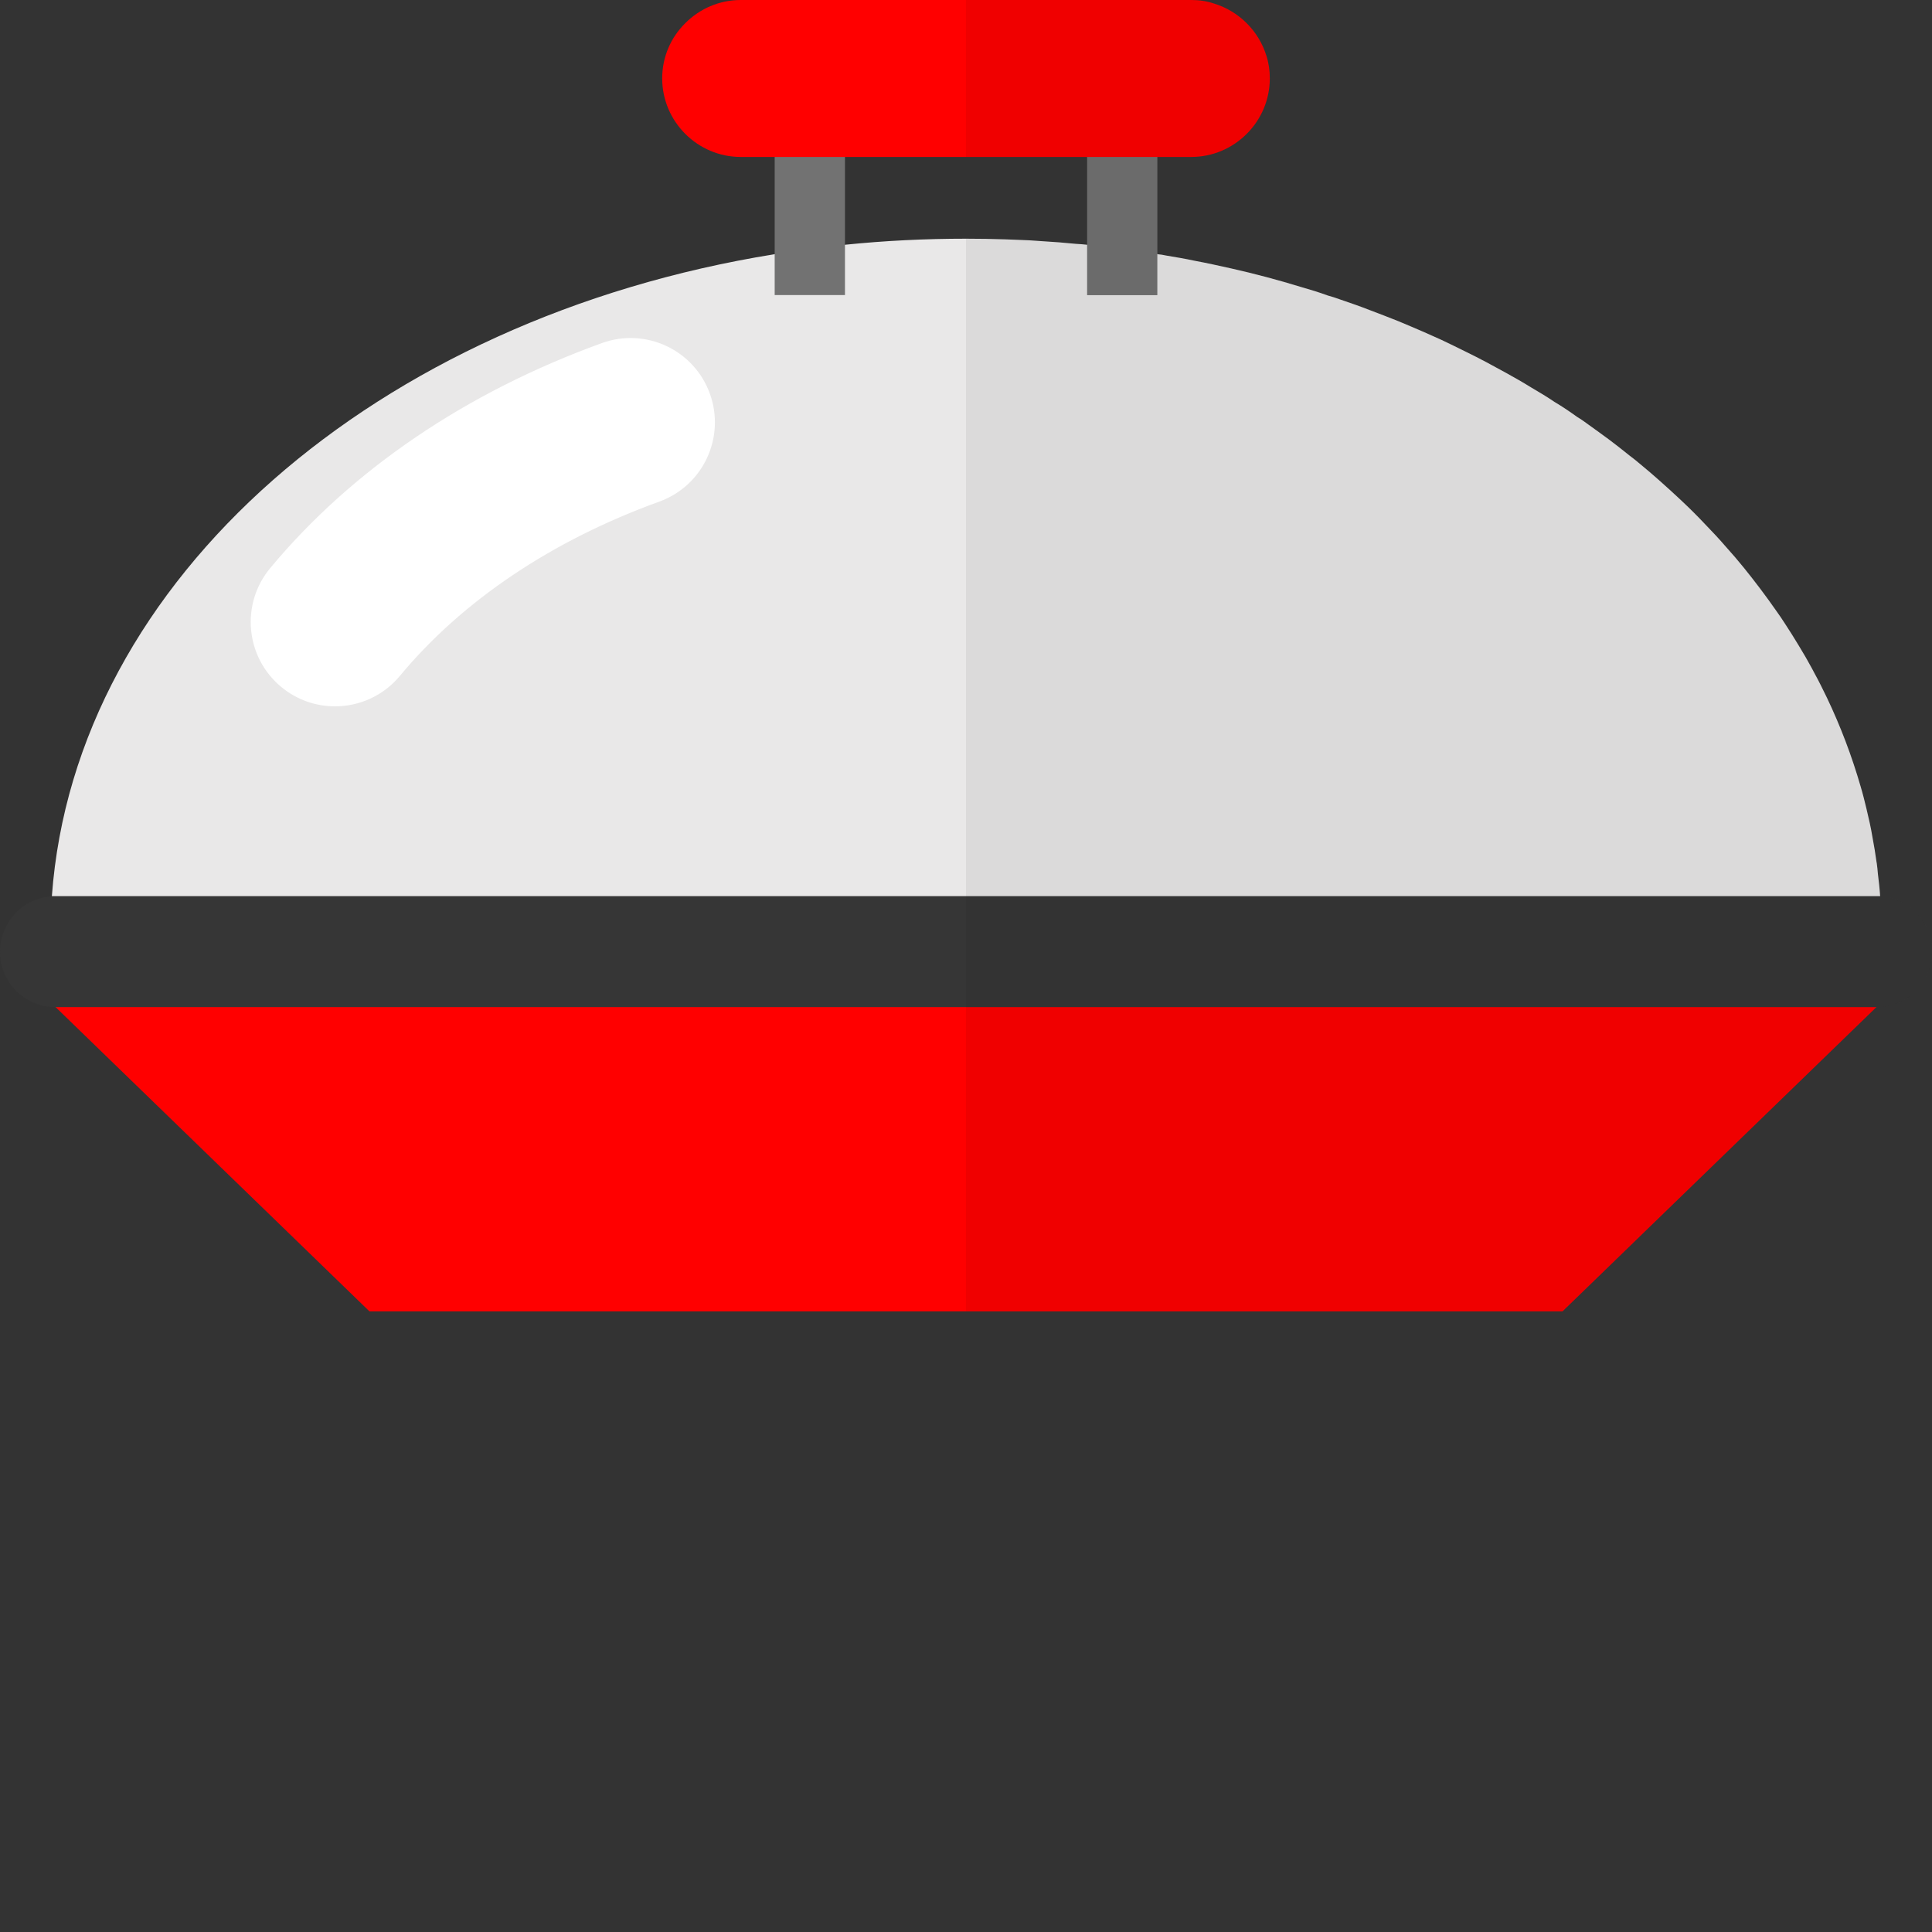
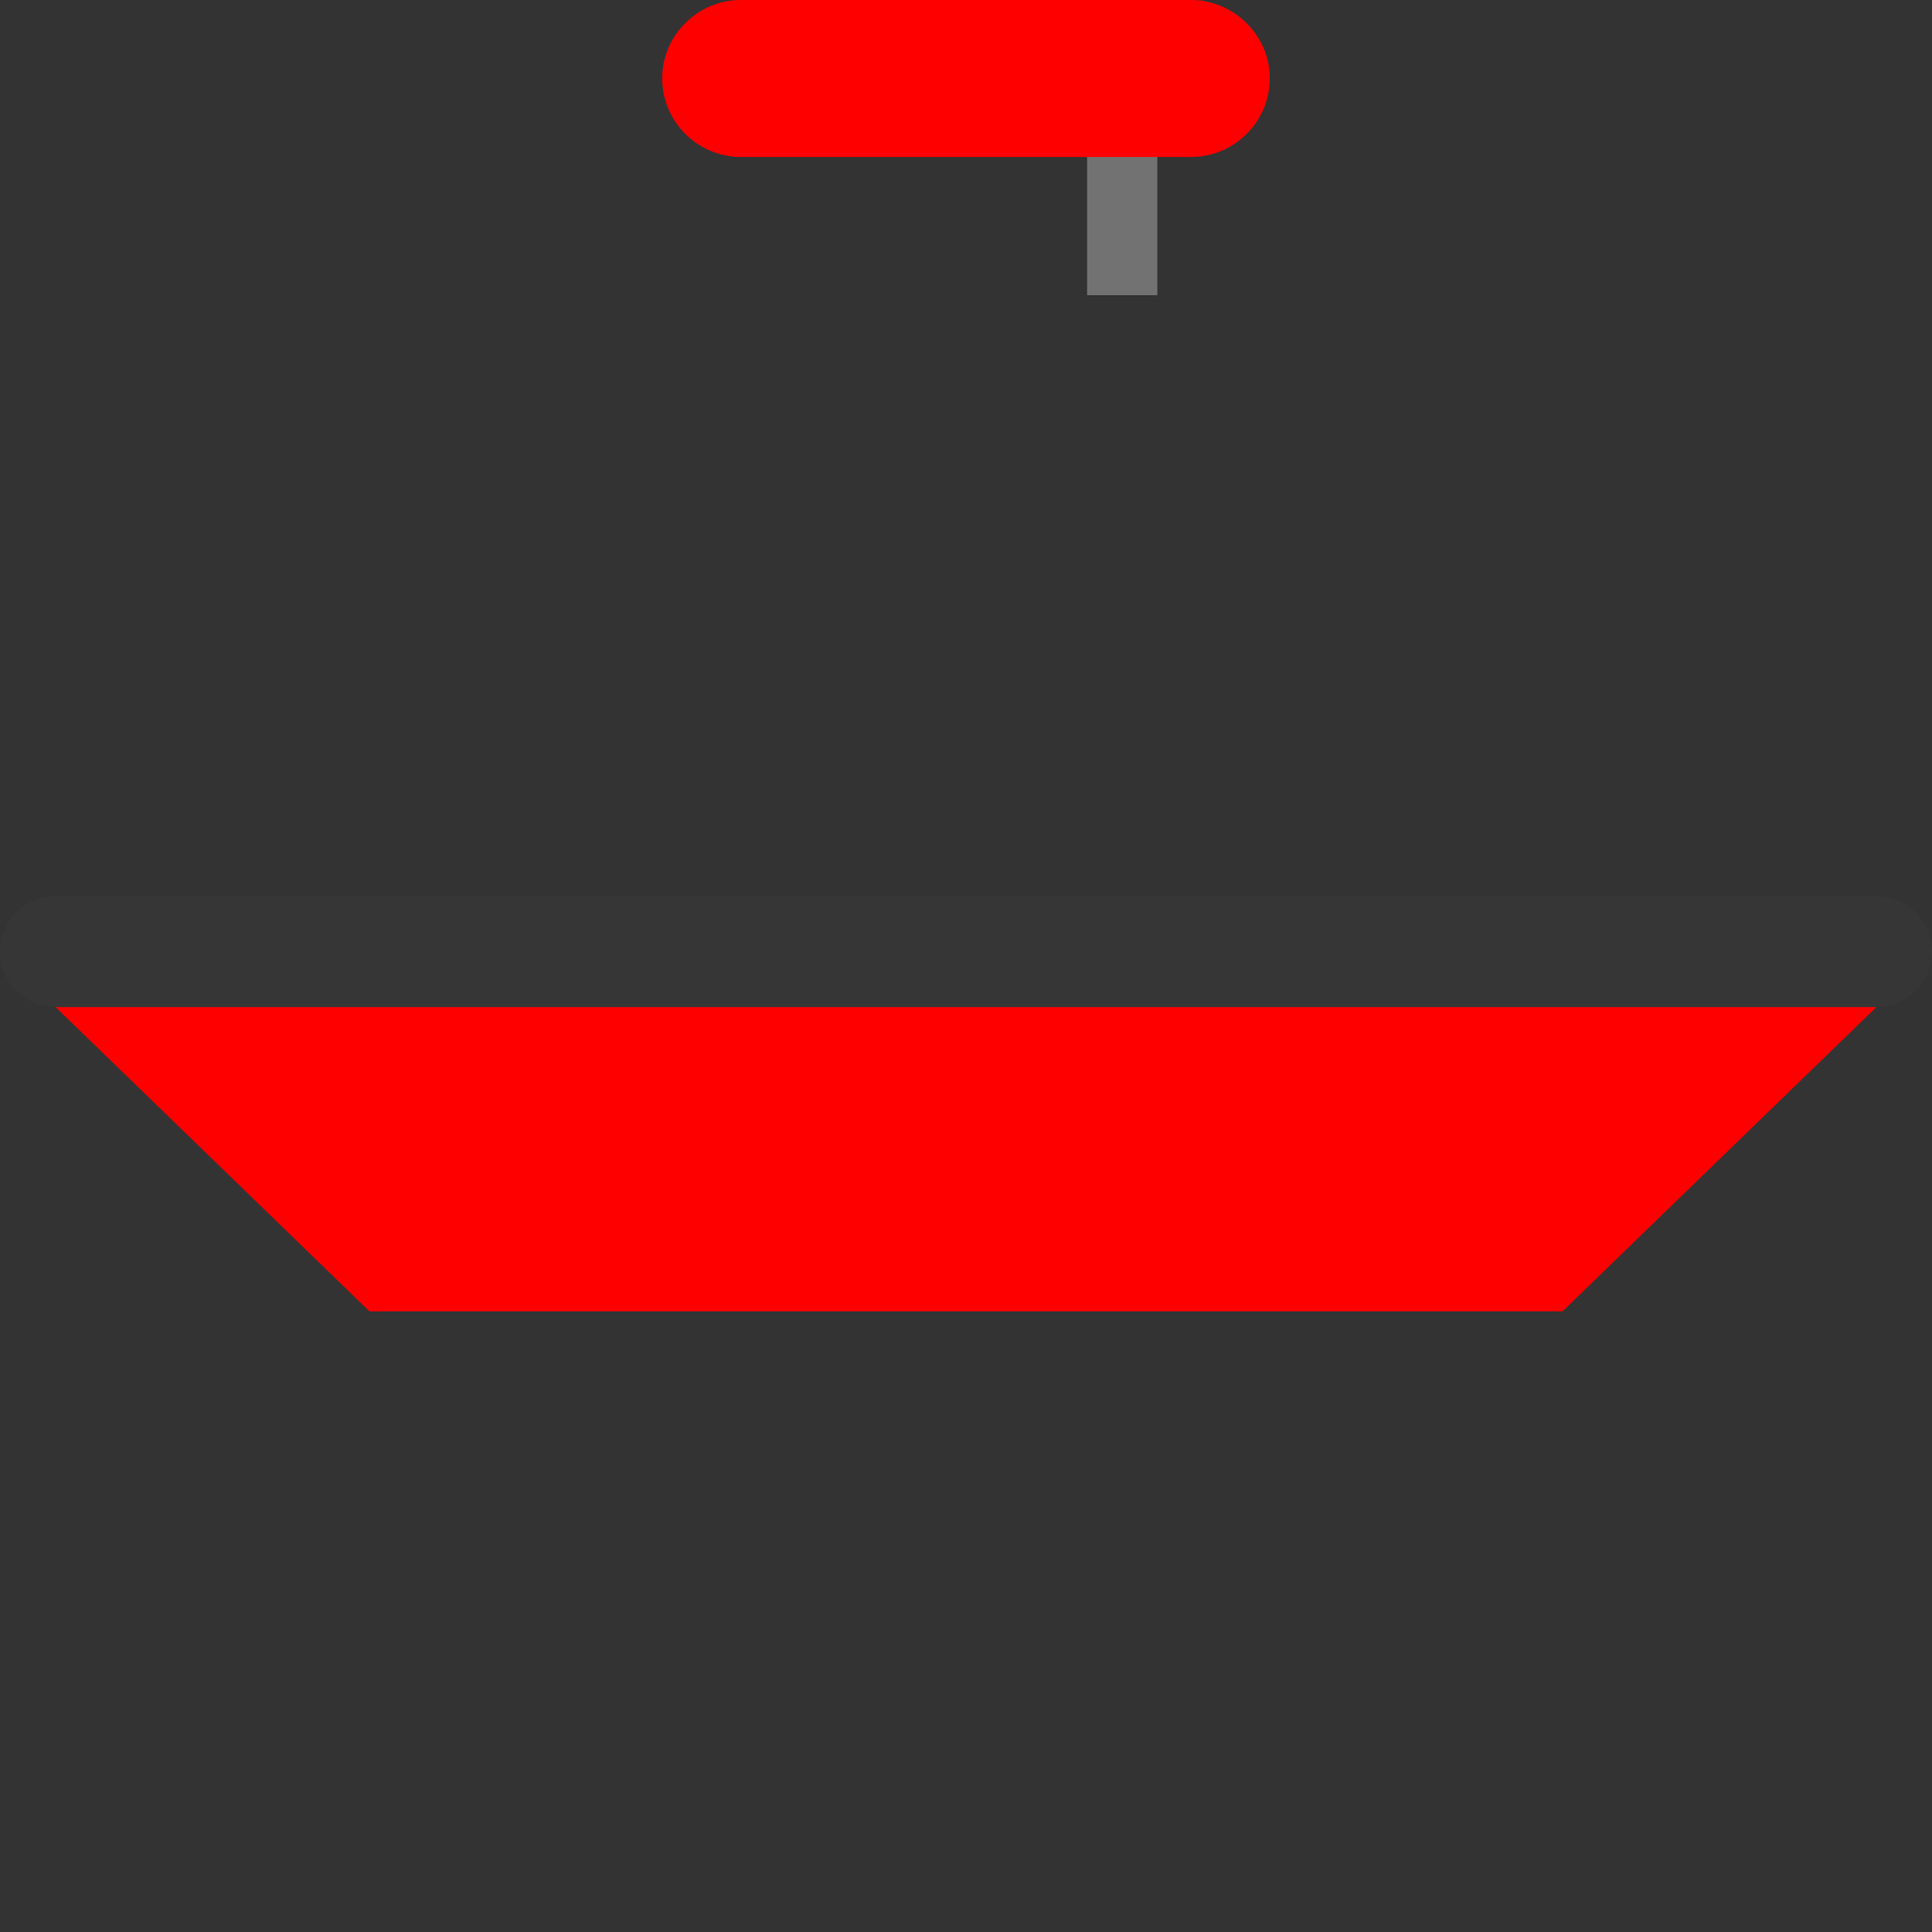
<svg xmlns="http://www.w3.org/2000/svg" version="1.1" id="_x36_" viewBox="0 0 512 512" xml:space="preserve" width="800px" height="800px" fill="#000000">
  <rect x="0" y="0" width="512" height="512" fill="#333333" stroke="none" />
  <g id="SVGRepo_bgCarrier" stroke-width="0" />
  <g id="SVGRepo_tracerCarrier" stroke-linecap="round" stroke-linejoin="round" />
  <g id="SVGRepo_iconCarrier">
    <g>
-       <path style="fill:none;" d="M288.094,64.883V41.59H256v21.645C266.887,63.234,277.587,63.825,288.094,64.883z" />
      <path style="fill:none;" d="M223.906,64.883c10.507-1.058,21.208-1.648,32.094-1.648V41.59h-32.094V64.883z" />
      <g>
        <g>
          <polygon style="fill:#ff0000;" points="499.497,264.732 414.072,347.532 97.916,347.532 12.503,264.732 " />
          <path style="fill:#363636;" d="M512,252.192c0,8.152-6.546,14.698-14.699,14.698H14.698C6.546,266.89,0,260.344,0,252.192 c0-2.143,0.476-4.225,1.369-6.07c0.654-1.607,1.726-3.094,2.916-4.344c2.678-2.619,6.308-4.285,10.414-4.285h482.603 C505.454,237.493,512,244.099,512,252.192z" />
-           <path style="fill:#E9E8E8;" d="M498.254,237.493H13.747C19.876,153.35,99.972,84.322,205.3,67.363 c6.129-1.071,12.318-1.905,18.626-2.499c10.473-1.072,21.185-1.607,32.075-1.607c3.511,0,7.022,0.06,10.533,0.178 c1.012,0.06,2.023,0.06,3.035,0.119c2.202,0.06,4.344,0.179,6.486,0.357c3.095,0.179,6.129,0.417,9.105,0.715 c1.012,0.06,1.963,0.119,2.916,0.238c6.308,0.594,12.496,1.428,18.626,2.439v0.06c0.774,0.06,1.547,0.179,2.321,0.357 c2.499,0.416,4.998,0.832,7.498,1.369c3.214,0.595,6.427,1.309,9.641,2.023c6.367,1.428,12.616,3.094,18.804,4.998 c2.321,0.655,4.641,1.369,6.903,2.202c1.131,0.298,2.202,0.654,3.332,1.071c2.618,0.892,5.237,1.785,7.795,2.797 c2.559,0.952,5.118,1.964,7.677,2.975c1.131,0.477,2.261,0.952,3.392,1.428c1.845,0.774,3.749,1.607,5.594,2.44 c0.774,0.357,1.488,0.654,2.261,1.012c2.202,1.071,4.404,2.082,6.605,3.213c3.57,1.726,7.081,3.63,10.533,5.535 c2.261,1.249,4.463,2.499,6.665,3.867c2.142,1.25,4.225,2.499,6.248,3.869c2.083,1.249,4.047,2.558,6.01,3.987 c1.012,0.595,2.023,1.309,2.975,2.023c1.845,1.31,3.63,2.619,5.415,3.928c1.845,1.368,3.63,2.797,5.415,4.225 c1.012,0.774,2.023,1.547,2.975,2.381c1.666,1.368,3.332,2.797,4.939,4.225c2.083,1.844,4.106,3.689,6.129,5.593 c0,0.06,0.06,0.06,0.119,0.119c2.023,1.904,3.987,3.867,5.892,5.891c1.904,1.964,3.808,3.986,5.594,6.07 c1.606,1.785,3.154,3.57,4.641,5.415c3.035,3.75,5.951,7.617,8.688,11.545c0.833,1.131,1.606,2.321,2.38,3.511 c1.19,1.845,2.38,3.689,3.511,5.593c1.25,2.024,2.44,4.106,3.57,6.189c0.179,0.357,0.417,0.774,0.595,1.131 c1.19,2.142,2.261,4.344,3.332,6.546c3.63,7.617,6.605,15.472,8.926,23.505c0.595,1.964,1.071,3.928,1.547,5.891 c0.595,2.5,1.19,5.059,1.606,7.617c0.417,2.202,0.774,4.344,1.071,6.546c0,0.118,0.06,0.238,0.06,0.297 c0.119,0.952,0.238,1.844,0.298,2.797C497.897,233.506,498.135,235.53,498.254,237.493z" />
          <g>
-             <path style="fill:#FFFFFF;" d="M88.773,187.187c-5.028,0-10.083-1.688-14.255-5.15c-9.495-7.879-10.805-21.965-2.925-31.46 c21.603-26.033,52.005-46.663,87.918-59.66c11.607-4.203,24.412,1.802,28.611,13.405c4.2,11.603-1.802,24.413-13.405,28.612 c-28.441,10.293-52.21,26.262-68.739,46.179C101.56,184.435,95.19,187.187,88.773,187.187z" />
-           </g>
+             </g>
          <g>
-             <rect x="205.3" y="17.615" style="fill:#727272;" width="18.626" height="60.579" />
            <rect x="288.094" y="17.632" style="fill:#727272;" width="18.611" height="60.59" />
          </g>
          <path style="fill:#ff0000;" d="M336.513,20.768c0,11.485-9.402,20.828-20.828,20.828H196.314 c-11.426,0-20.827-9.342-20.827-20.828c0-5.712,2.32-10.89,6.129-14.638C185.425,2.322,190.602,0,196.314,0h119.371 c2.142,0,4.165,0.298,6.07,0.952c6.605,2.023,11.842,7.26,13.865,13.865C336.216,16.662,336.513,18.686,336.513,20.768z" />
        </g>
-         <path style="opacity:0.06;fill:#040000;" d="M512,252.192c0,8.152-6.546,14.698-14.699,14.698h-0.059l-83.191,80.633H256V63.257 c3.511,0,7.022,0.06,10.533,0.178c1.012,0.06,2.023,0.06,3.035,0.119c2.202,0.06,4.344,0.179,6.486,0.357 c3.095,0.179,6.129,0.417,9.105,0.715c1.012,0.06,1.963,0.119,2.916,0.238V41.596H256V0h59.686c2.142,0,4.165,0.298,6.07,0.952 c6.605,2.023,11.842,7.26,13.865,13.865c0.595,1.845,0.893,3.869,0.893,5.951c0,11.485-9.402,20.828-20.828,20.828H306.7v25.708 c0.774,0.119,1.547,0.238,2.321,0.417c2.499,0.416,4.998,0.832,7.498,1.369c3.214,0.595,6.427,1.309,9.641,2.023 c6.367,1.428,12.616,3.094,18.804,4.998c2.321,0.655,4.641,1.369,6.903,2.202c1.131,0.298,2.202,0.654,3.332,1.071 c2.618,0.892,5.237,1.785,7.795,2.797c2.559,0.952,5.118,1.964,7.677,2.975c1.131,0.477,2.261,0.952,3.392,1.428 c1.845,0.774,3.749,1.607,5.594,2.44c0.774,0.357,1.488,0.654,2.261,1.012c2.202,1.071,4.404,2.082,6.605,3.213 c3.57,1.726,7.081,3.63,10.533,5.535c2.261,1.249,4.463,2.499,6.665,3.867c2.142,1.25,4.225,2.499,6.248,3.869 c2.083,1.249,4.047,2.558,6.01,3.987c1.012,0.595,2.023,1.309,2.975,2.023c1.845,1.31,3.63,2.619,5.415,3.928 c1.845,1.368,3.63,2.797,5.415,4.225c1.012,0.774,2.023,1.547,2.975,2.381c1.666,1.368,3.332,2.797,4.939,4.225 c2.083,1.844,4.106,3.689,6.129,5.593c0,0.06,0.06,0.06,0.119,0.119c2.023,1.904,3.987,3.867,5.892,5.891 c1.904,1.964,3.808,3.986,5.594,6.07c1.606,1.785,3.154,3.57,4.641,5.415c3.035,3.75,5.951,7.617,8.688,11.545 c0.833,1.131,1.606,2.321,2.38,3.511c1.19,1.845,2.38,3.689,3.511,5.593c1.25,2.024,2.44,4.106,3.57,6.189 c0.179,0.357,0.417,0.774,0.595,1.131c1.19,2.142,2.261,4.344,3.332,6.546c3.63,7.617,6.605,15.472,8.926,23.505 c0.595,1.964,1.071,3.928,1.547,5.891c0.595,2.5,1.19,5.059,1.606,7.617c0.417,2.202,0.774,4.344,1.071,6.546 c0,0.118,0.06,0.238,0.06,0.297c0.119,0.952,0.238,1.844,0.298,2.797c0.238,1.964,0.476,3.987,0.595,5.951h-0.952 C505.454,237.493,512,244.099,512,252.192z" />
      </g>
    </g>
  </g>
</svg>